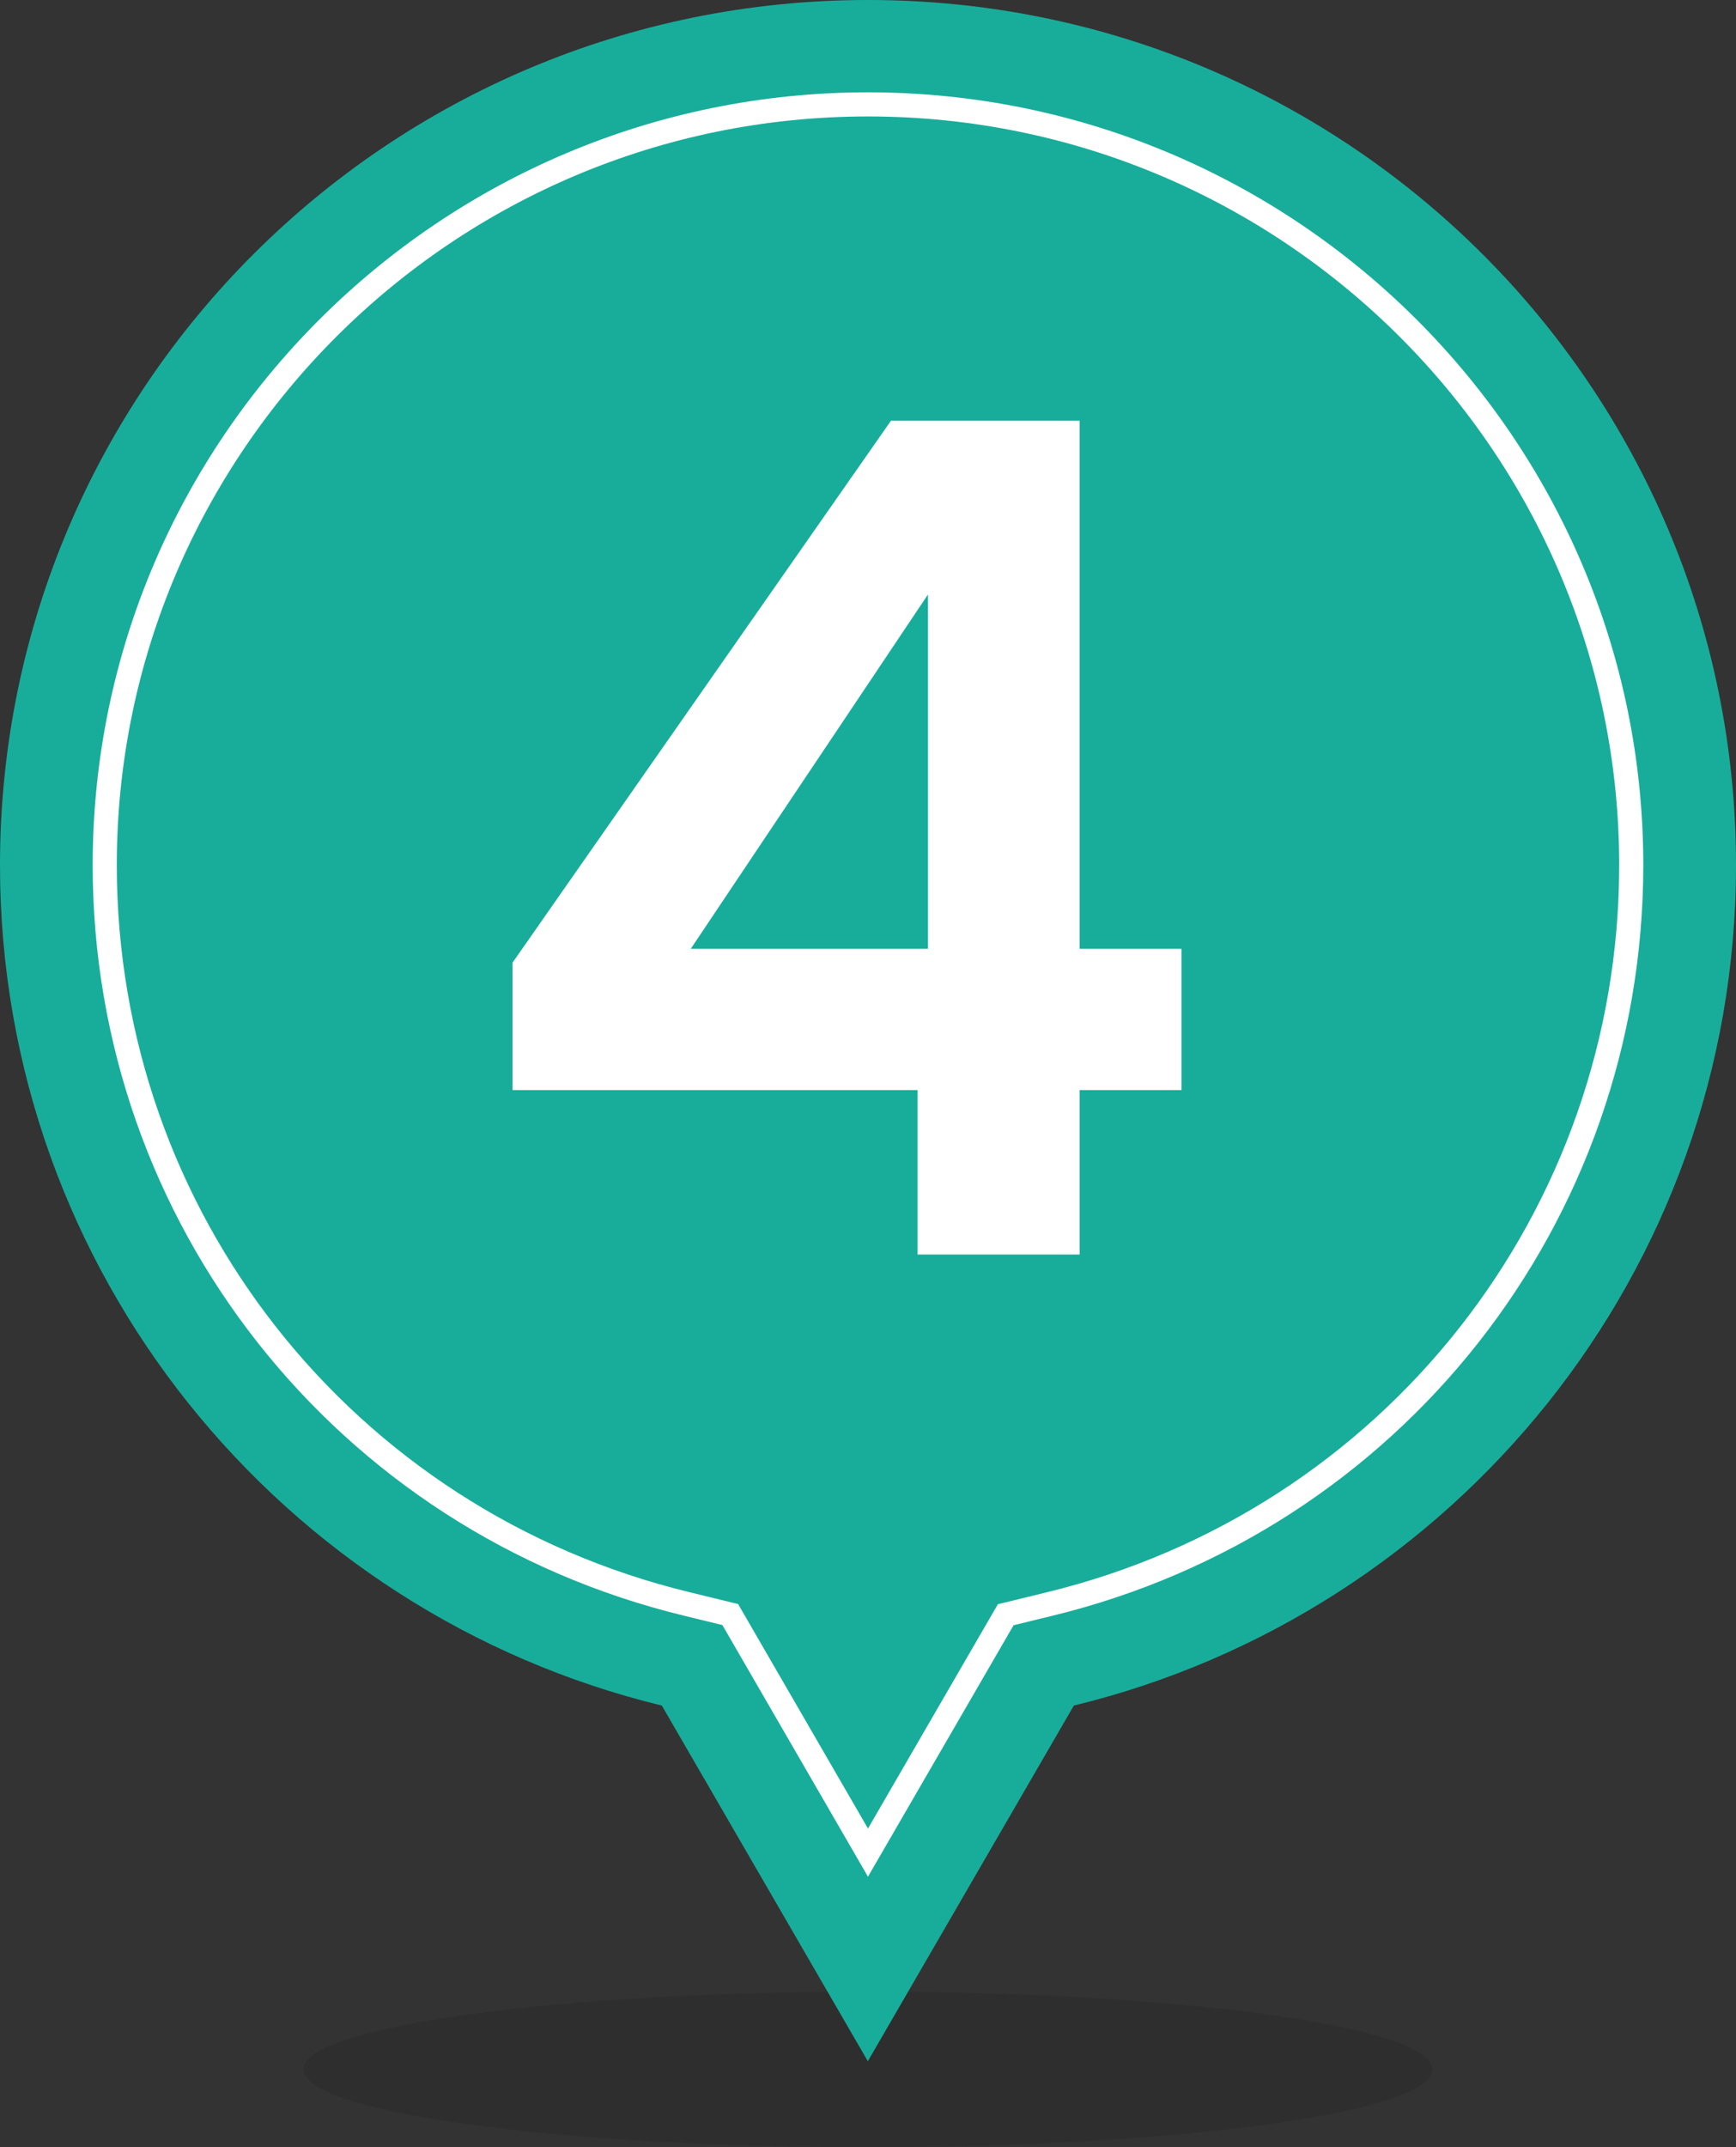
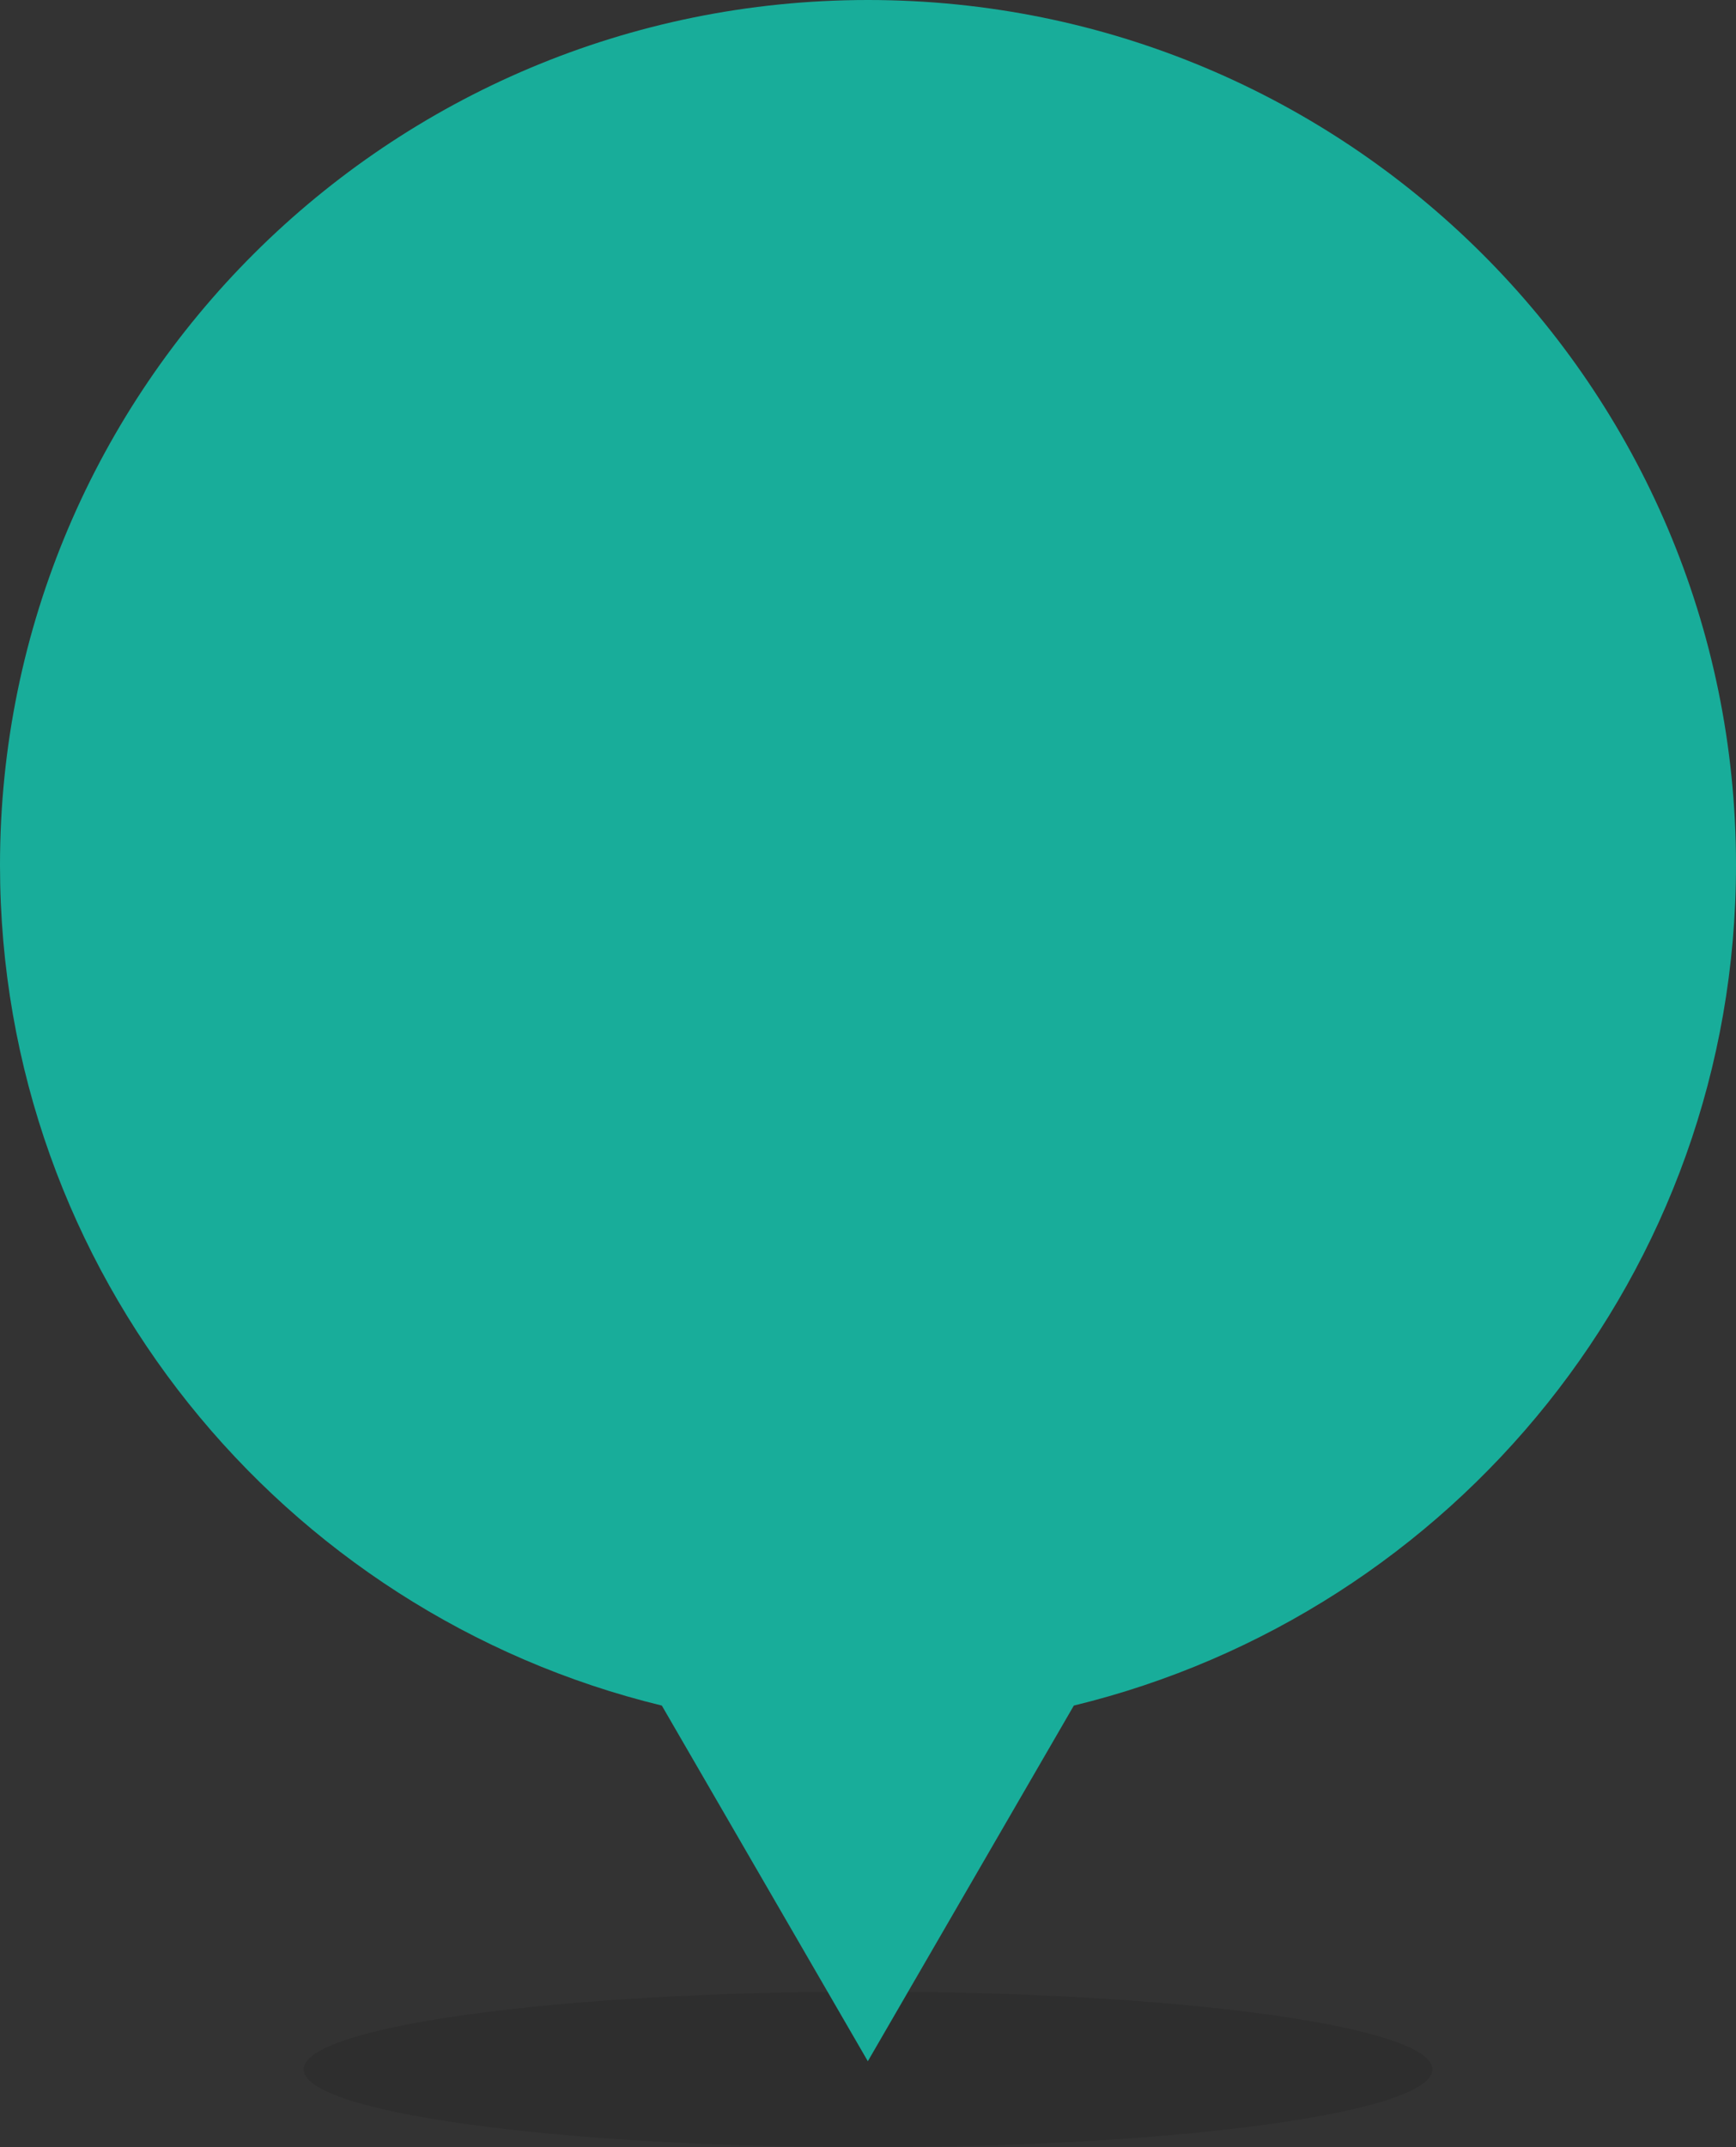
<svg xmlns="http://www.w3.org/2000/svg" width="72" height="89" viewBox="0 0 72 89" fill="none">
  <rect x="0" y="0" width="72" height="89" fill="#333333" stroke="none" />
  <g clip-path="url(#clip0_1505_5143)">
    <path opacity="0.1" d="M59.409 85.776C59.409 87.558 48.925 89 36.001 89C23.069 89 12.592 87.558 12.592 85.776C12.592 83.995 23.076 82.552 36.001 82.552C48.925 82.552 59.409 83.995 59.409 85.776Z" fill="black" />
    <path d="M72 35.86C72 16.055 55.883 0 36 0C16.117 0 0 16.055 0 35.86C0 52.729 11.701 66.873 27.449 70.695L35.993 85.437L44.537 70.695C60.299 66.865 72 52.729 72 35.86Z" fill="#18AD9A" />
-     <path d="M38.056 52V45.184H21.256V39.904L36.952 17.44H44.776V39.328H49V45.184H44.776V52H38.056ZM28.648 39.328H38.488V24.64L28.648 39.328Z" fill="white" />
-     <path d="M30.287 66.923L28.484 66.483C14.271 63.036 4.344 50.443 4.344 35.86C4.344 18.471 18.543 4.327 35.999 4.327C53.456 4.327 67.655 18.471 67.655 35.86C67.655 50.443 57.728 63.043 43.515 66.49L41.712 66.93L35.999 76.79L30.287 66.923Z" stroke="white" stroke-miterlimit="10" />
  </g>
  <defs>
    <clipPath id="clip0_1505_5143">
      <rect width="72" height="89" fill="white" />
    </clipPath>
  </defs>
</svg>